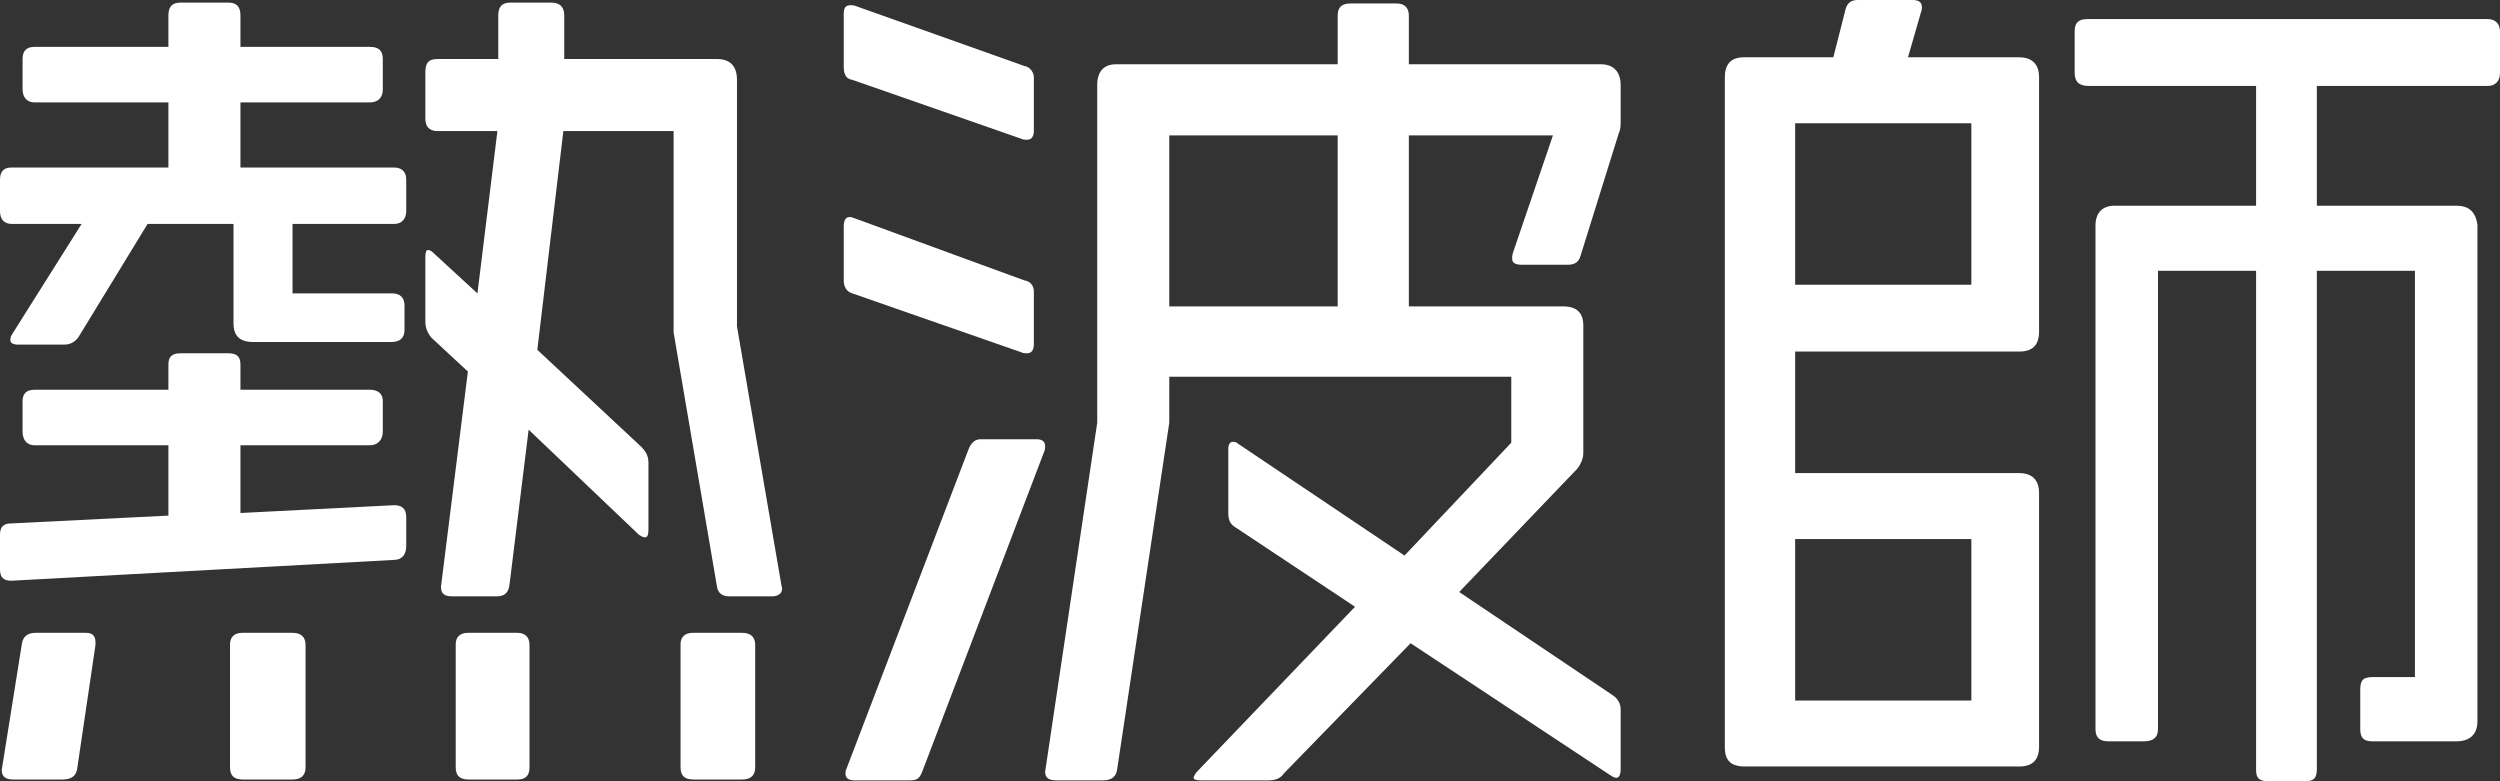
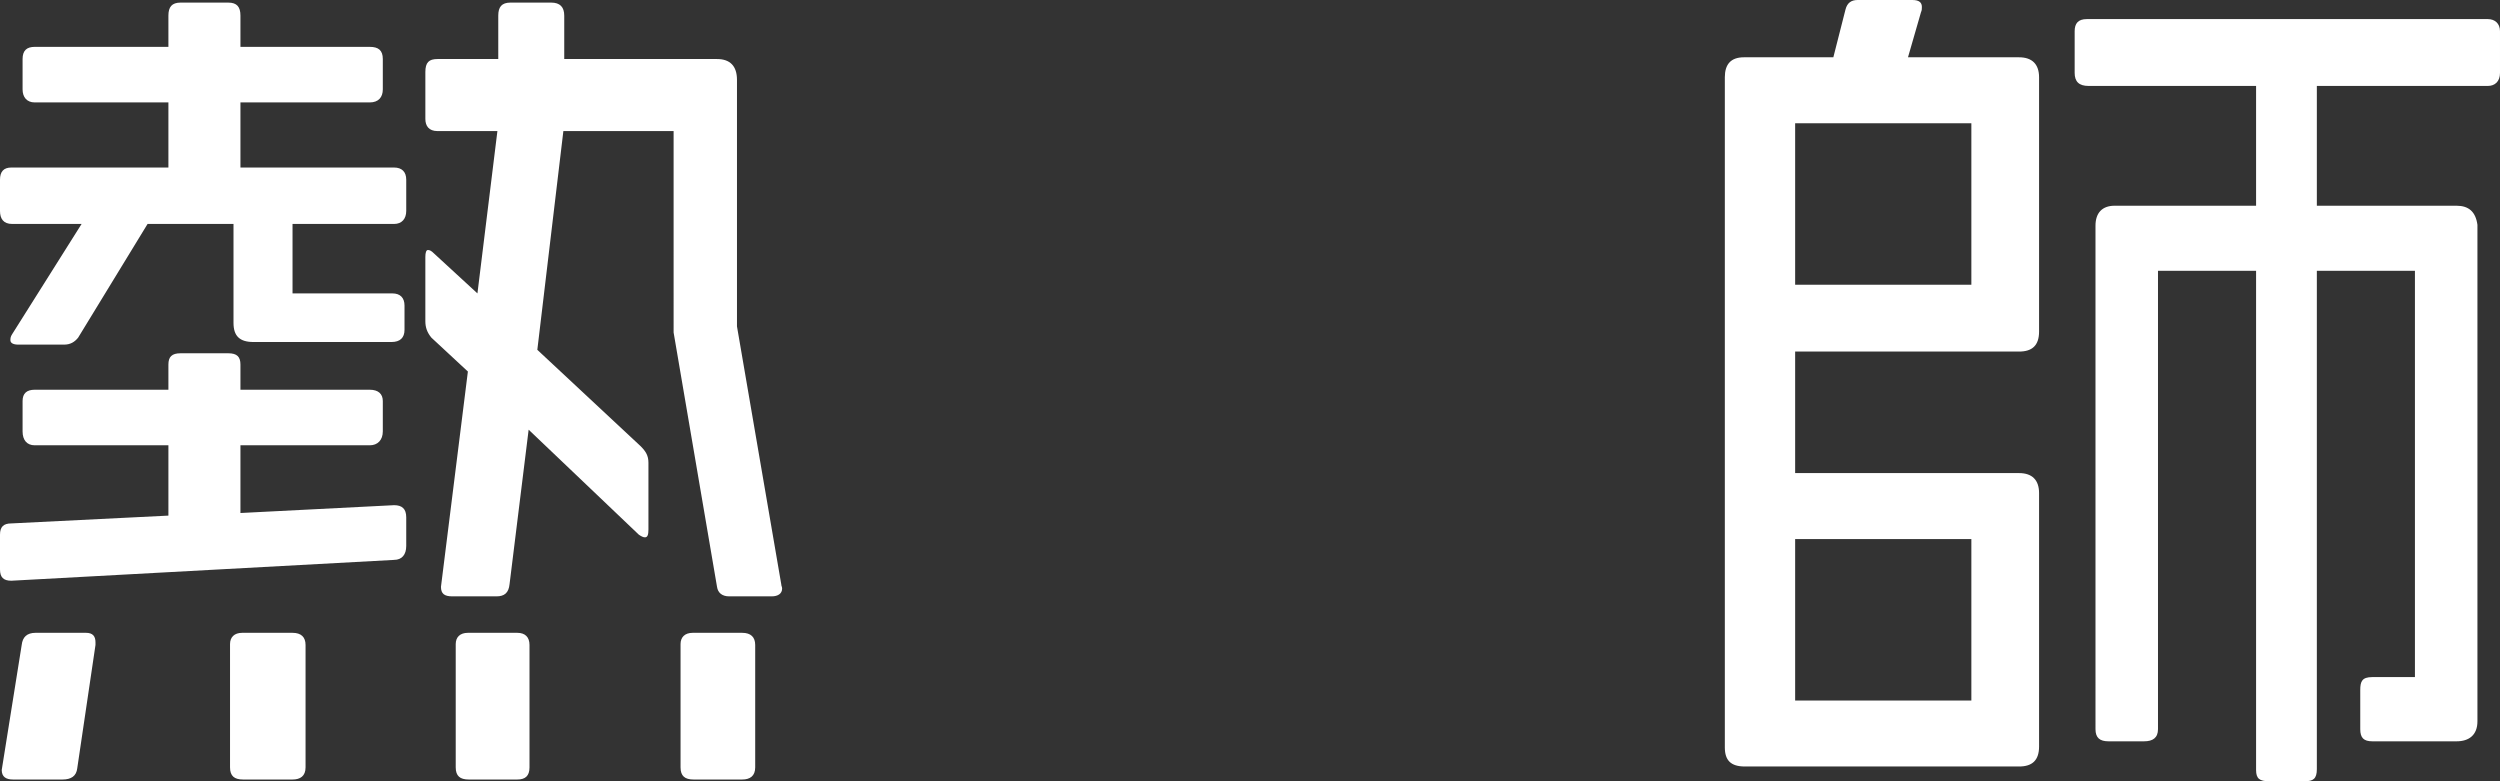
<svg xmlns="http://www.w3.org/2000/svg" id="_レイヤー_1" data-name="レイヤー_1" version="1.1" viewBox="0 0 400 125">
  <rect x="0" y="0" width="400" height="125" fill="#333333" stroke="none" />
  <defs>
    <style>
      .st0 {
        fill: #fff;
      }
    </style>
  </defs>
  <path class="st0" d="M63.055,35.833h-16.25v11.111h15.972c1.251,0,1.945.695,1.945,1.944v3.89c0,1.25-.695,1.944-2.084,1.944h-22.084c-2.222,0-3.194-.973-3.194-3.055v-15.834h-13.75l-11.111,18.194c-.556.695-1.251,1.111-2.222,1.111H2.917c-.833,0-1.251-.278-1.251-.695,0-.278,0-.555.278-.973l11.111-17.638H1.944c-1.389,0-1.944-.833-1.944-2.084v-4.999c0-1.251.555-1.945,1.806-1.945h25.139v-10.416H5.556c-1.25,0-1.944-.833-1.944-2.083v-4.861c0-1.389.695-1.945,1.944-1.945h21.389V2.5c0-1.389.555-2.084,1.944-2.084h7.639c1.388,0,1.944.695,1.944,2.084v4.999h20.695c1.388,0,2.083.556,2.083,1.945v4.861c0,1.25-.695,2.083-2.083,2.083h-20.695v10.416h24.583c1.251,0,1.944.695,1.944,1.945v4.999c0,1.251-.693,2.084-1.944,2.084ZM63.055,89.583l-61.249,3.333c-1.251,0-1.806-.555-1.806-1.806v-5.556c0-1.25.555-1.806,1.806-1.806l25.139-1.25v-11.251H5.556c-1.25,0-1.944-.833-1.944-2.222v-4.861c0-1.25.695-1.806,1.944-1.806h21.389v-4.027c0-1.251.555-1.806,1.944-1.806h7.639c1.388,0,1.944.555,1.944,1.806v4.027h20.695c1.388,0,2.083.695,2.083,1.806v4.861c0,1.389-.833,2.222-2.083,2.222h-20.695v10.834l24.583-1.251c1.251,0,1.944.556,1.944,1.945v4.583c0,1.389-.693,2.222-1.944,2.222ZM12.361,122.916c-.138,1.25-.971,1.806-2.361,1.806H2.084c-1.111,0-1.806-.417-1.806-1.528l3.194-20c.14-1.251.834-1.944,2.222-1.944h8.056c1.111,0,1.528.555,1.528,1.528v.417l-2.917,19.722ZM46.805,124.722h-7.916c-1.389,0-2.084-.556-2.084-1.944v-19.723c0-1.111.695-1.804,1.945-1.804h8.055c1.389,0,2.084.693,2.084,1.944v19.583c0,1.388-.833,1.944-2.084,1.944ZM123.471,95.417h-6.805c-1.111,0-1.806-.556-1.944-1.528l-6.945-40.694V20.973h-17.639l-4.166,34.999,16.528,15.417c.833.833,1.25,1.528,1.25,2.639v10.695c0,.833-.138,1.25-.555,1.25-.278,0-.556-.138-.973-.417l-17.639-16.805-3.055,24.721c-.138,1.389-.833,1.945-2.084,1.945h-7.083c-1.25,0-1.806-.417-1.806-1.528l4.306-34.444-5.834-5.417c-.695-.833-.971-1.666-.971-2.639v-10.278c0-.695.138-1.111.417-1.111s.555.138.971.556l6.945,6.389,3.195-25.972h-9.583c-1.389,0-1.944-.834-1.944-1.944v-7.501c0-1.528.555-2.083,1.944-2.083h9.722V2.5c0-1.389.556-2.084,1.944-2.084h6.528c1.389,0,2.084.695,2.084,2.084v6.945h24.444c2.083,0,3.194,1.111,3.194,3.333v39.444l7.083,41.249c0,.278.14.418.14.695,0,.834-.695,1.251-1.667,1.251ZM82.777,124.722h-7.778c-1.388,0-2.083-.556-2.083-1.944v-19.723c0-1.111.695-1.804,1.944-1.804h7.916c1.251,0,1.945.693,1.945,1.944v19.583c0,1.388-.695,1.944-1.945,1.944ZM118.75,124.722h-7.778c-1.389,0-2.084-.556-2.084-1.944v-19.723c0-1.111.695-1.804,1.944-1.804h7.917c1.388,0,2.083.693,2.083,1.944v19.583c0,1.388-.833,1.944-2.083,1.944Z" />
-   <path class="st0" d="M164.305,22.361c-.278,0-.555,0-.833-.138l-27.083-9.444c-.973-.14-1.389-.834-1.389-2.084V2.222c0-.971.278-1.389,1.111-1.389.138,0,.555,0,.833.14l26.945,9.583c.973.138,1.528,1.111,1.528,1.806v8.471c0,1.111-.417,1.528-1.111,1.528ZM164.305,56.528c-.278,0-.555,0-.833-.14l-27.083-9.444c-.973-.278-1.389-1.111-1.389-2.084v-8.611c0-.973.278-1.528.973-1.528.277,0,.555.138.971.278l26.945,9.86c.973.14,1.528.834,1.528,1.806v8.334c0,1.111-.417,1.528-1.111,1.528ZM167.084,72.222l-19.583,51.389c-.417.971-.834,1.25-1.945,1.25h-8.749c-.973,0-1.528-.278-1.528-1.111,0-.138,0-.417.138-.695l19.583-51.249c.417-.973.973-1.528,1.944-1.528h8.889c.973,0,1.389.417,1.389,1.111,0,.278,0,.555-.138.833ZM258.611,124.444c-.278,0-.556-.138-.973-.417l-31.944-21.111-20.278,20.833c-.555.833-1.389,1.111-2.5,1.111h-10.695c-.833,0-1.25-.138-1.25-.417,0-.138.138-.417.417-.833l25.417-26.528-19.028-12.639c-.971-.555-1.25-1.25-1.25-2.361v-10.278c0-.695.278-1.111.695-1.111.278,0,.555,0,.833.278l26.667,17.916,17.083-18.056v-10.555h-54.721v7.361l-8.334,55.416c-.138,1.251-.973,1.806-2.222,1.806h-7.5c-1.251,0-1.806-.417-1.806-1.388l8.333-55.833V13.611c0-2.084.973-3.333,3.057-3.333h35.416V2.5c0-1.389.695-1.944,2.084-1.944h7.361c1.25,0,1.944.695,1.944,1.944v7.778h30.694c2.084,0,3.195,1.25,3.195,3.333v5.694c0,.695,0,1.389-.278,1.945l-6.112,19.582c-.277,1.111-.971,1.528-2.083,1.528h-7.361c-.973,0-1.528-.277-1.528-.971,0-.278,0-.556.138-.973l6.389-18.749h-23.055v27.36h24.722c2.083,0,3.194.973,3.194,3.057v20.416c0,.833-.417,1.806-.971,2.5l-18.889,19.722,24.583,16.527c.833.556,1.251,1.389,1.251,2.222v9.583c0,.973-.278,1.389-.695,1.389ZM214.027,21.667h-26.943v27.36h26.943v-27.36Z" />
  <path class="st0" d="M323.056,122.638h-43.888c-2.222,0-3.195-.971-3.195-3.055V12.362c0-2.084.973-3.195,3.055-3.195h14.306l1.944-7.639c.278-1.111.973-1.528,1.944-1.528h8.75c1.111,0,1.528.417,1.528,1.111,0,.278,0,.556-.138.833l-2.084,7.223h17.778c2.084,0,3.195,1.111,3.195,3.195v40.693c0,2.222-1.111,3.195-3.195,3.195h-35.833v19.444h35.833c2.084,0,3.195,1.112,3.195,3.195v40.556c0,2.222-1.111,3.194-3.195,3.194ZM315.418,19.722h-28.195v25.834h28.195v-25.834ZM315.418,86.25h-28.195v25.834h28.195v-25.834ZM398.056,13.75h-27.361v19.167h22.361c1.944,0,3.055.973,3.333,3.055v79.445c0,2.222-1.389,3.194-3.333,3.194h-13.472c-1.389,0-1.944-.555-1.944-1.944v-6.25c0-1.389.277-2.083,1.944-2.083h6.805V43.333h-15.694v79.721c0,1.528-.556,1.945-1.944,1.945h-5.695c-1.528,0-2.083-.418-2.083-1.806V43.333h-15.695v73.333c0,1.389-.833,1.944-2.222,1.944h-5.694c-1.389,0-2.084-.555-2.084-1.944V36.112c0-2.084,1.111-3.195,3.055-3.195h22.64V13.75h-26.806c-1.528,0-2.222-.695-2.222-2.083v-6.667c0-1.251.556-1.945,1.944-1.945h64.167c1.111,0,1.944.695,1.944,1.945v6.667c0,1.388-.833,2.083-1.944,2.083Z" />
</svg>